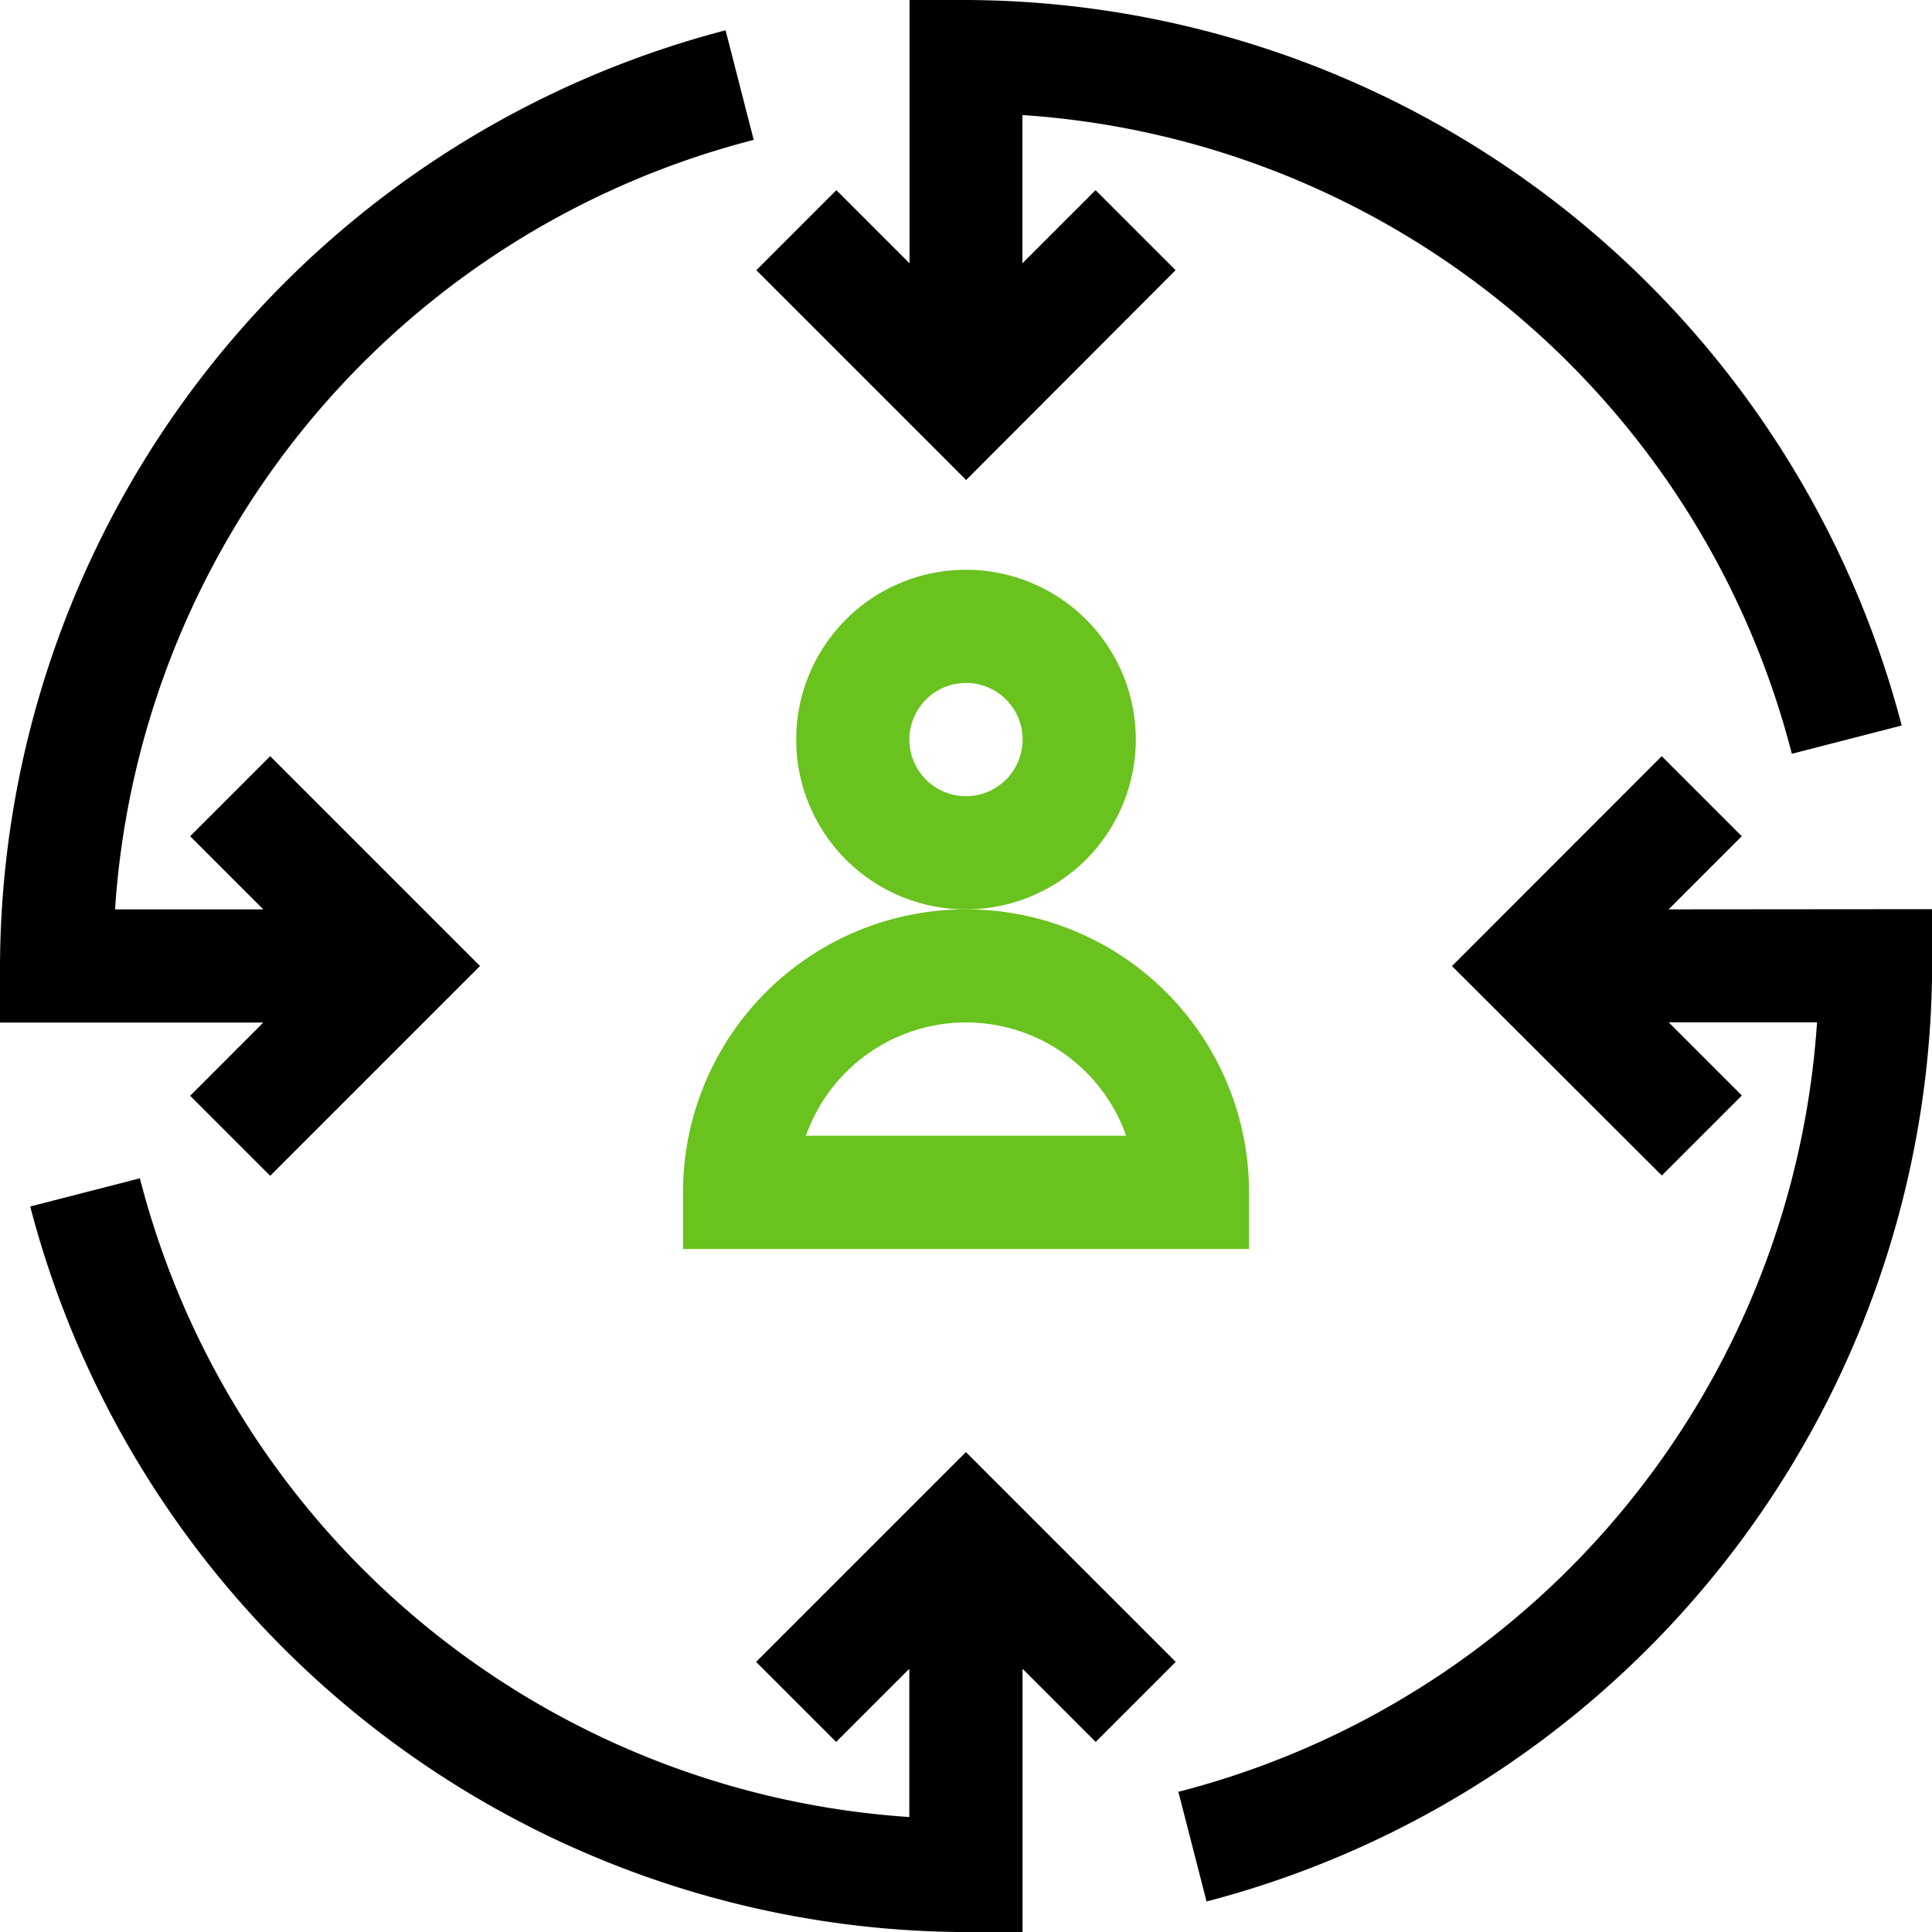
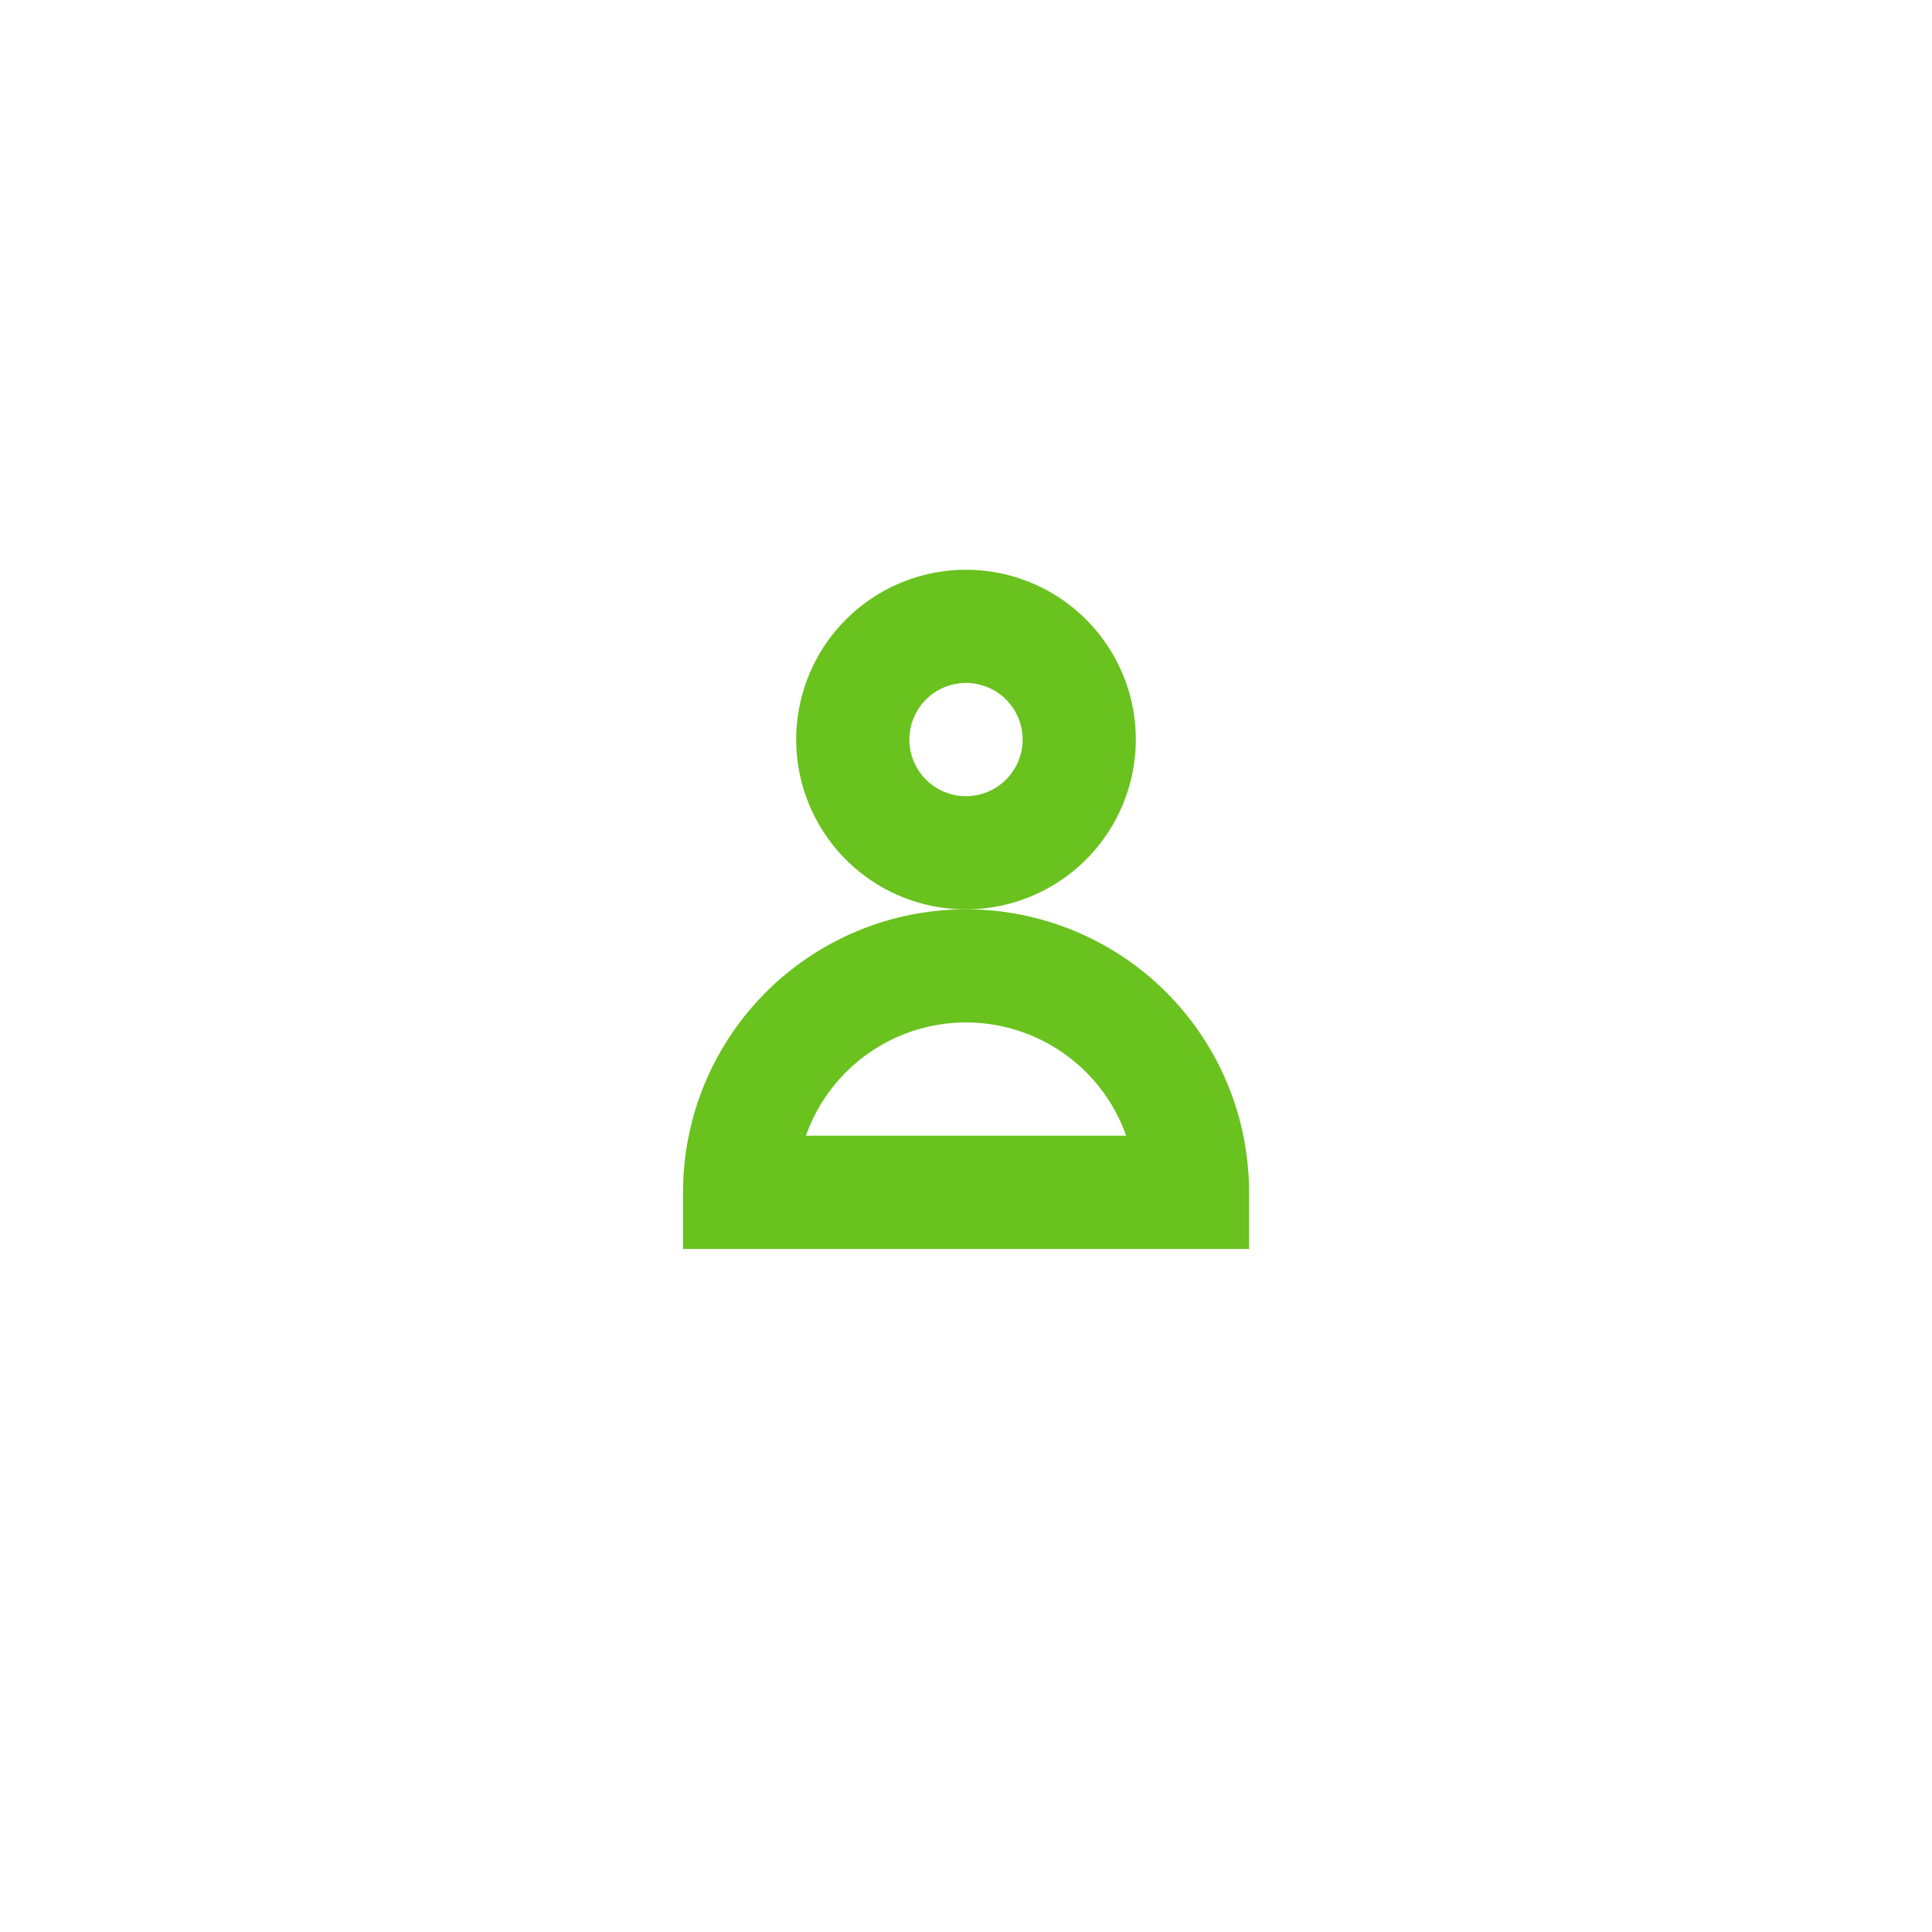
<svg xmlns="http://www.w3.org/2000/svg" id="Group_1574" data-name="Group 1574" width="25.828" height="25.828" viewBox="0 0 25.828 25.828">
  <g id="Group_1573" data-name="Group 1573" transform="translate(0)">
    <path id="Path_952" data-name="Path 952" d="M215.54,153.27a2.27,2.27,0,1,0-2.27,2.27A2.273,2.273,0,0,0,215.54,153.27Zm-2.27.757a.757.757,0,1,1,.757-.757A.758.758,0,0,1,213.27,154.027Z" transform="translate(-200.356 -143.383)" fill="#69c21e" />
    <path id="Path_953" data-name="Path 953" d="M188.567,244.783a3.783,3.783,0,0,0-7.567,0v.757h7.567Zm-5.924-.757a2.27,2.27,0,0,1,4.281,0Z" transform="translate(-171.869 -228.843)" fill="#69c21e" />
-     <path id="Path_954" data-name="Path 954" d="M214.241,10.076l1.466-.377A12.974,12.974,0,0,0,203.2,0h-.757V3.52l-.978-.978-1.07,1.07L203.2,6.417,206,3.612l-1.07-1.07-.978.978V1.538a11.4,11.4,0,0,1,10.286,8.538Z" transform="translate(-190.284)" />
-     <path id="Path_955" data-name="Path 955" d="M2.542,22.279l1.07,1.07,2.805-2.805L3.612,17.739l-1.07,1.07.978.978H1.538A11.4,11.4,0,0,1,10.076,9.5L9.7,8.035A12.974,12.974,0,0,0,0,20.544V21.3H3.52Z" transform="translate(0 -7.63)" />
-     <path id="Path_956" data-name="Path 956" d="M9.5,312.261l-1.466.377a12.974,12.974,0,0,0,12.509,9.7H21.3v-3.52l.978.978,1.07-1.07-2.805-2.805-2.805,2.805,1.07,1.07.978-.978V320.8A11.4,11.4,0,0,1,9.5,312.261Z" transform="translate(-7.63 -296.509)" />
-     <path id="Path_957" data-name="Path 957" d="M318.816,202.442l.978-.978-1.07-1.07L315.92,203.2,318.725,206l1.07-1.07-.978-.978H320.8a11.4,11.4,0,0,1-8.538,10.287l.377,1.466a12.974,12.974,0,0,0,9.7-12.509v-.757Z" transform="translate(-296.509 -190.285)" />
  </g>
</svg>